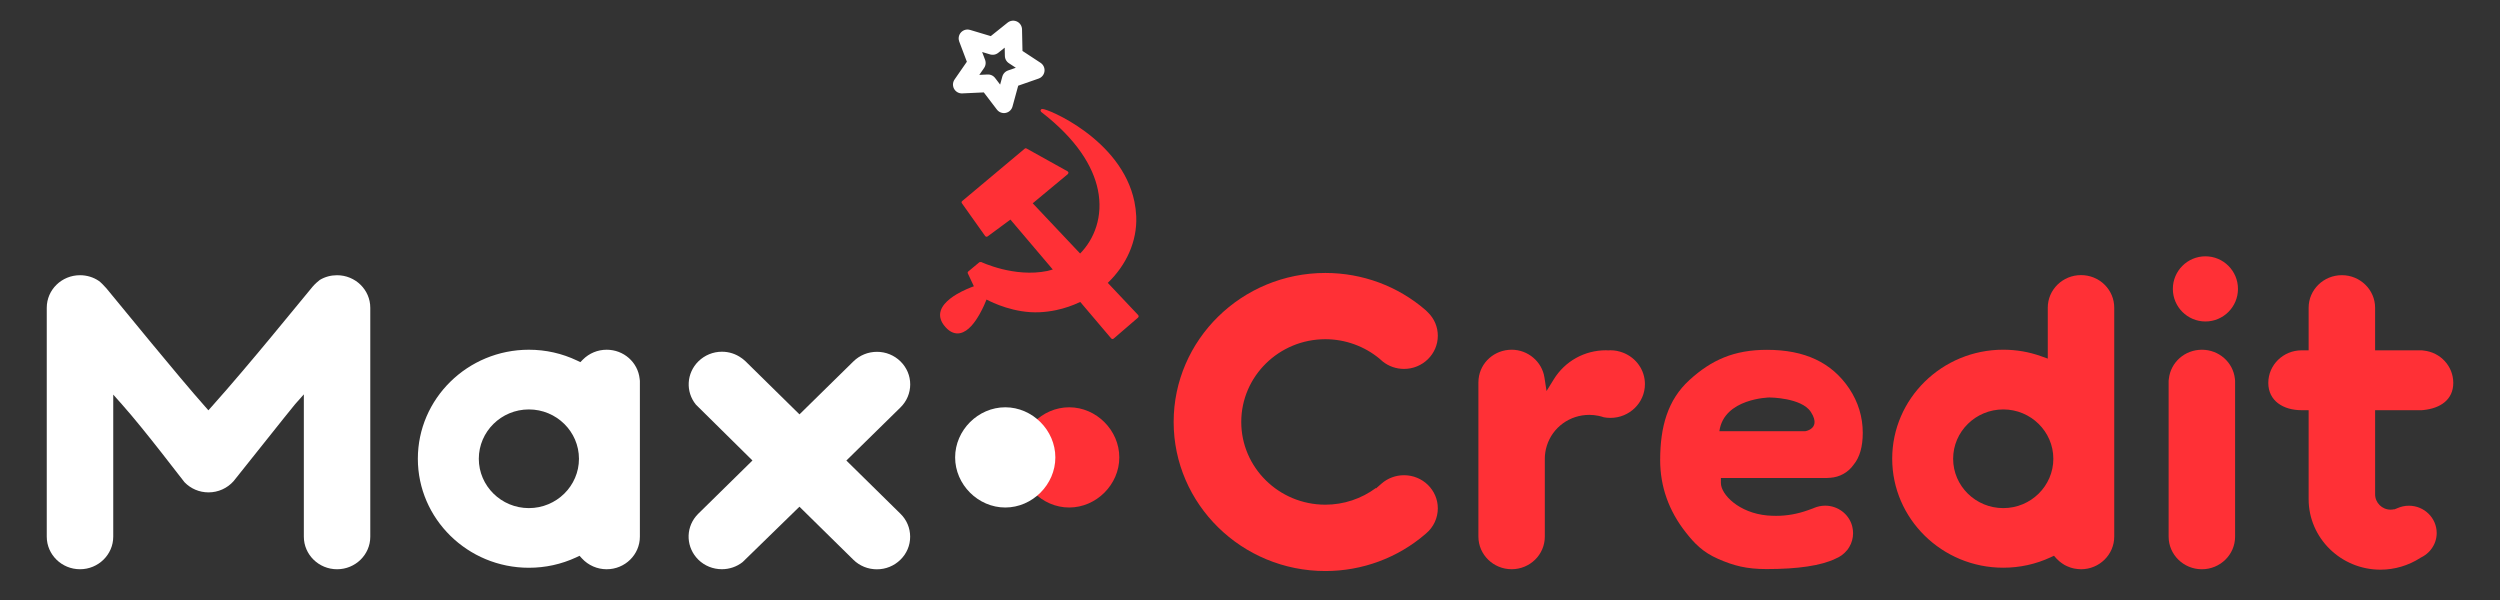
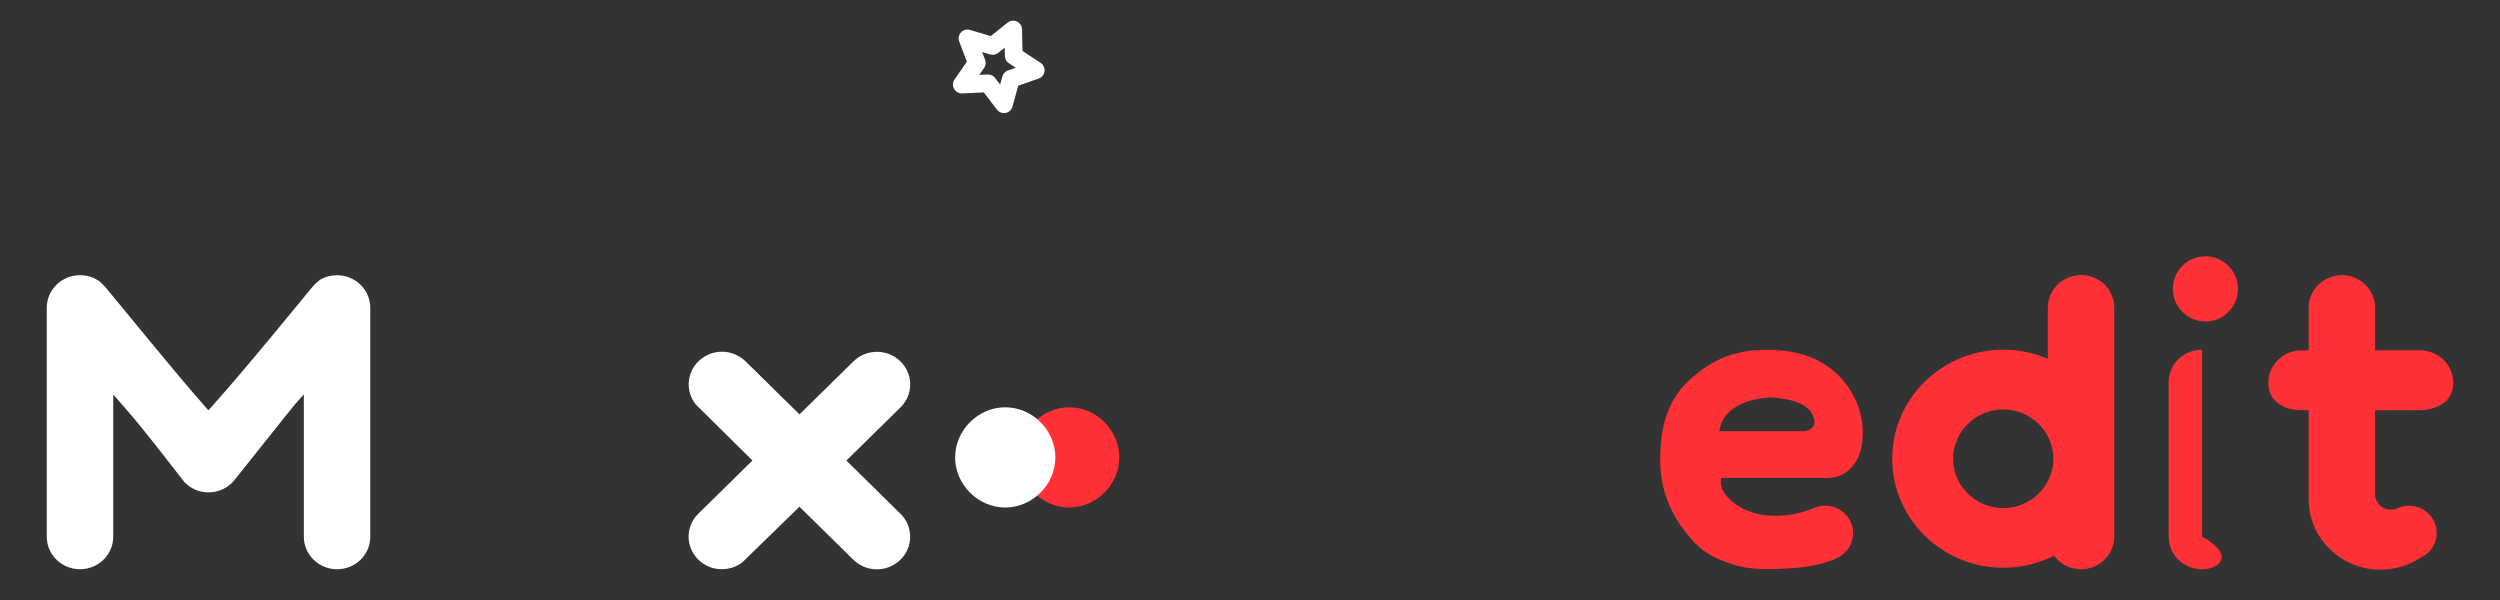
<svg xmlns="http://www.w3.org/2000/svg" version="1.1" id="Layer_1" x="0px" y="0px" width="169.333px" height="40.667px" viewBox="0 0 169.333 40.667" enable-background="new 0 0 169.333 40.667" xml:space="preserve">
  <rect x="0" y="0" width="169.333" height="40.667" fill="#333333" stroke="none" />
  <g>
-     <path fill="#FF3036" d="M76.961,14.654c-0.016-0.346-0.058-0.68-0.124-1c-0.443-2.131-1.933-3.709-3.338-4.746   C72.795,8.387,72.113,8,71.584,7.748c-0.261-0.129-0.485-0.221-0.653-0.281c-0.085-0.029-0.154-0.053-0.212-0.068   c-0.06-0.012-0.093-0.023-0.152-0.014l-0.048,0.02L70.474,7.49l0.043,0.088c2.39,1.838,3.512,3.668,3.845,5.275   c0.375,1.809-0.245,3.346-1.202,4.318l-3.211-3.402l2.388-1.984l0.038-0.092l-0.055-0.084l-2.789-1.551   c-0.041-0.023-0.091-0.018-0.123,0.01l-4.24,3.553c-0.043,0.035-0.051,0.098-0.016,0.146l1.58,2.227l0.07,0.043l0.082-0.018   l1.555-1.146l2.869,3.381c-0.121,0.035-0.243,0.072-0.363,0.098c-1.119,0.232-2.243,0.082-3.088-0.129   c-0.422-0.107-0.774-0.227-1.021-0.32c-0.122-0.047-0.218-0.086-0.285-0.115c-0.065-0.027-0.099-0.043-0.099-0.043l-0.114,0.014   l-0.757,0.631c-0.038,0.031-0.048,0.084-0.027,0.129l0.409,0.871c-0.214,0.076-0.694,0.262-1.159,0.535   c-0.312,0.186-0.617,0.41-0.836,0.676c-0.216,0.262-0.348,0.582-0.275,0.928c0.044,0.211,0.161,0.426,0.359,0.641   c0.316,0.35,0.661,0.463,0.981,0.395c0.563-0.121,1-0.73,1.321-1.293c0.23-0.408,0.395-0.799,0.466-0.984   c0.407,0.215,1.905,0.939,3.59,0.861c0.378-0.018,0.75-0.064,1.111-0.141c0.578-0.121,1.13-0.311,1.647-0.557l2.103,2.479   l0.073,0.037l0.079-0.027l1.668-1.436l0.035-0.076L77.1,21.348l-2.066-2.188C76.277,17.969,77.031,16.361,76.961,14.654z" />
    <polygon fill="none" stroke="#FFFFFF" stroke-width="1.2" stroke-linecap="round" stroke-linejoin="round" stroke-miterlimit="10" points="   65.533,2.6 67.237,3.111 68.625,2 68.663,3.779 70.151,4.756 68.47,5.342 68.001,7.059 66.923,5.645 65.148,5.727 66.161,4.264     " />
  </g>
  <g>
    <path fill="#FFFFFF" d="M22.831,38.557c-1.24,0-2.251-0.988-2.251-2.207v-9.639l-0.593,0.668c-0.187,0.207-4.097,5.135-4.164,5.209   c-0.427,0.484-1.046,0.762-1.697,0.762c-0.621,0-1.197-0.244-1.627-0.686c-0.1-0.104-2.654-3.492-4.236-5.27l-0.593-0.666v9.621   c0,1.219-1.012,2.207-2.251,2.207c-1.241,0-2.252-0.988-2.252-2.207V20.844c0-1.217,1.01-2.203,2.252-2.203   c0.464,0,0.91,0.135,1.285,0.393c0.091,0.061,0.363,0.328,0.502,0.494c1.014,1.225,4.906,6.008,6.657,7.977l0.252,0.287   l0.256-0.287c2.54-2.842,5.86-6.961,6.812-8.098c0.127-0.152,0.403-0.4,0.482-0.449c0.35-0.209,0.748-0.316,1.163-0.316   c1.241,0,2.252,0.986,2.252,2.203v15.508C25.083,37.568,24.073,38.557,22.831,38.557" />
-     <path fill="#FFFFFF" d="M35.822,27.732c-1.87,0-3.391,1.5-3.391,3.342s1.521,3.342,3.391,3.342c1.873,0,3.393-1.502,3.393-3.342   C39.214,29.232,37.693,27.732,35.822,27.732 M41.091,38.557c-0.636,0-1.242-0.264-1.67-0.729l-0.168-0.184l-0.222,0.107   c-1.011,0.469-2.092,0.705-3.21,0.705c-4.146,0-7.519-3.314-7.519-7.383c0-4.072,3.372-7.385,7.519-7.385   c1.145,0,2.244,0.248,3.271,0.736l0.218,0.104l0.169-0.172c0.429-0.43,1.001-0.668,1.612-0.668c1.156,0,2.118,0.85,2.235,1.977   l0.015,0.129v10.557C43.341,37.568,42.333,38.557,41.091,38.557" />
    <path fill="#FFFFFF" d="M59.396,38.561c-0.606,0-1.172-0.23-1.597-0.65l-3.65-3.59l-3.848,3.75   c-0.394,0.314-0.895,0.484-1.405,0.484c-0.603,0-1.171-0.229-1.596-0.646c-0.812-0.803-0.882-2.064-0.163-2.938   c0.074-0.08,0.129-0.141,0.168-0.186l-0.001,0.004l3.662-3.598l-3.831-3.785c-0.711-0.875-0.639-2.133,0.171-2.932   c0.427-0.416,0.99-0.65,1.594-0.65c0.479,0,0.938,0.148,1.322,0.426l0.009,0.006c0.026,0.018,0.055,0.035,0.082,0.059l0.168,0.143   l3.67,3.609l3.654-3.588c0.426-0.416,0.99-0.648,1.594-0.648c0.604,0,1.169,0.232,1.593,0.648c0.424,0.418,0.659,0.969,0.659,1.559   c0,0.586-0.235,1.143-0.659,1.559l-3.666,3.598l3.662,3.602c0.426,0.414,0.659,0.969,0.659,1.559s-0.233,1.143-0.659,1.557   C60.563,38.33,59.997,38.561,59.396,38.561" />
    <path fill="#FF3036" d="M72.419,34.375c-1.839,0-3.392-1.555-3.392-3.393c0-1.842,1.553-3.395,3.392-3.395   c1.84,0,3.395,1.553,3.395,3.395C75.814,32.82,74.259,34.375,72.419,34.375" />
    <path fill="#FFFFFF" d="M68.09,34.375c-1.842,0-3.396-1.555-3.396-3.393c0-1.842,1.555-3.395,3.396-3.395   c1.839,0,3.392,1.553,3.392,3.395C71.482,32.82,69.929,34.375,68.09,34.375" />
    <path fill="#FF3036" d="M149.381,21.775c-1.219,0-2.207-0.992-2.207-2.207c0-1.219,0.988-2.207,2.207-2.207   c1.216,0,2.204,0.988,2.204,2.207C151.585,20.783,150.597,21.775,149.381,21.775" />
    <path fill="#FF3036" d="M135.688,27.732c-1.871,0-3.396,1.5-3.396,3.342c0,1.844,1.524,3.342,3.396,3.342   c1.867,0,3.391-1.498,3.391-3.342C139.079,29.232,137.555,27.732,135.688,27.732 M140.953,38.557c-0.07,0-0.151-0.006-0.238-0.016   l-0.06-0.01h-0.008c-0.056-0.006-0.114-0.014-0.165-0.025l-0.079-0.02c-0.051-0.012-0.1-0.021-0.148-0.039l-0.031-0.014   l-0.019-0.006c-0.057-0.02-0.114-0.039-0.169-0.066l-0.039-0.016c-0.055-0.025-0.11-0.055-0.164-0.082l-0.031-0.02   c-0.051-0.029-0.104-0.066-0.159-0.104l-0.007-0.006l-0.016-0.012c-0.034-0.023-0.069-0.053-0.108-0.082l-0.065-0.057   c-0.057-0.049-0.105-0.098-0.159-0.154l-0.165-0.186l-0.227,0.105c-1.011,0.469-2.091,0.705-3.211,0.705   c-4.146,0-7.52-3.314-7.52-7.383c0-4.07,3.374-7.383,7.52-7.383c0.881,0,1.744,0.146,2.563,0.441l0.454,0.162v-3.451   c0-1.217,1.009-2.205,2.252-2.205c0.607,0,1.182,0.234,1.61,0.662c0.411,0.416,0.64,0.961,0.64,1.543v15.506   C143.204,37.568,142.195,38.557,140.953,38.557" />
-     <path fill="#FF3036" d="M149.141,38.557c-1.242,0-2.253-0.988-2.253-2.207V25.789l0.015-0.123c0.119-1.127,1.082-1.977,2.238-1.977   c1.154,0,2.119,0.85,2.237,1.977l0.012,0.129V36.35C151.39,37.568,150.381,38.557,149.141,38.557" />
-     <path fill="#FF3036" d="M89.771,38.678c-5.666,0-10.276-4.529-10.276-10.096s4.61-10.094,10.276-10.094   c2.51,0,4.911,0.891,6.788,2.516l0.156,0.152c0.434,0.424,0.673,0.984,0.673,1.586c0,1.24-1.027,2.246-2.29,2.246   c-0.525,0-1.041-0.178-1.448-0.506l-0.021-0.018c-0.061-0.055-0.121-0.109-0.18-0.16c-1.029-0.855-2.335-1.328-3.679-1.328   c-3.141,0-5.696,2.514-5.696,5.604c0,3.092,2.556,5.604,5.696,5.604c1.239,0,2.436-0.4,3.422-1.129l0.009,0.027l0.376-0.328   c0.421-0.367,0.96-0.566,1.521-0.566c1.263,0,2.289,1.002,2.29,2.242c0,0.656-0.289,1.277-0.802,1.709l-0.031,0.023l-0.008,0.01   C94.671,37.789,92.265,38.678,89.771,38.678" />
-     <path fill="#FF3036" d="M102.39,38.555c-1.242,0-2.253-0.988-2.253-2.207V25.896c0-0.074,0.003-0.152,0.013-0.229   c0.117-1.129,1.082-1.979,2.24-1.979c1.105,0,2.059,0.811,2.221,1.883l0.141,0.916l0.486-0.787c0.76-1.236,2.085-1.975,3.545-1.975   c0.023,0,0.045,0.004,0.065,0.004c0.024,0.004,0.05,0.004,0.071,0.004h0.026c0.021,0,0.045,0,0.068-0.004   c0.025,0,0.046-0.004,0.066-0.004c0.292,0,0.58,0.057,0.856,0.162c0.899,0.352,1.482,1.186,1.482,2.129   c0,1.266-1.049,2.289-2.337,2.289c-0.153,0-0.305-0.012-0.45-0.041c-0.11-0.037-0.238-0.078-0.377-0.102   c-0.191-0.039-0.395-0.061-0.6-0.061c-1.333,0-2.491,0.844-2.882,2.096c-0.088,0.285-0.135,0.58-0.135,0.873v5.277   C104.638,37.566,103.627,38.555,102.39,38.555" />
+     <path fill="#FF3036" d="M149.141,38.557c-1.242,0-2.253-0.988-2.253-2.207V25.789l0.015-0.123c0.119-1.127,1.082-1.977,2.238-1.977   l0.012,0.129V36.35C151.39,37.568,150.381,38.557,149.141,38.557" />
    <path fill="#FF3036" d="M161.238,38.586c-2.684,0-4.867-2.145-4.867-4.777v-6.025h-0.478c-1.241,0-2.254-0.633-2.254-1.85   s1.013-2.205,2.254-2.205h0.478v-2.885c0-1.217,1.009-2.205,2.251-2.205c1.24,0,2.251,0.988,2.251,2.205v2.885h3.175l0.104,0.014   c1.15,0.117,2.016,1.061,2.016,2.191c0,1.135-0.864,1.719-2.016,1.84l-0.121,0.01h-3.157v0.893l0,0v4.807   c0,0.572,0.472,1.037,1.048,1.037c0.082,0,0.164-0.008,0.242-0.029l0.013,0.012l0.202-0.082c0.248-0.109,0.51-0.168,0.783-0.168   c1.037,0,1.883,0.828,1.883,1.85c0,0.391-0.125,0.768-0.369,1.09c-0.112,0.152-0.249,0.285-0.407,0.398   c-0.097,0.068-0.196,0.127-0.293,0.172l-0.021,0.01l-0.022,0.018C163.13,38.305,162.197,38.586,161.238,38.586" />
    <path fill="#FF3036" d="M122.281,29.207h-5.822c0.305-2.234,3.39-2.285,3.39-2.285s2.173,0.006,2.805,0.98   c0.424,0.654,0.237,0.986,0,1.152C122.479,29.176,122.281,29.207,122.281,29.207 M125.251,26.312   c-1.188-1.76-3.01-2.617-5.568-2.617c-2.234,0-3.762,0.688-5.249,2.043c-1.478,1.344-1.986,3.172-1.986,5.426   c0,1.791,0.584,3.438,1.735,4.895c0.578,0.738,1.154,1.346,2.193,1.797c1.053,0.461,1.916,0.689,3.279,0.689   c2.122,0,3.687-0.232,4.654-0.697l0.022-0.01c0.297-0.119,0.566-0.312,0.774-0.57l0.016-0.02l0.02-0.021   c0.039-0.053,0.071-0.104,0.098-0.148l0.005-0.008l0.012-0.018c0.172-0.283,0.259-0.609,0.259-0.938   c0-0.049-0.002-0.098-0.01-0.164l-0.002-0.02v-0.02v-0.006c-0.002-0.035-0.01-0.07-0.017-0.104   c-0.009-0.049-0.016-0.092-0.027-0.137l-0.014-0.059c-0.226-0.799-0.974-1.355-1.818-1.355c-0.269,0-0.524,0.057-0.768,0.158   l-0.028,0.016l-0.045,0.016l-0.323,0.117c-0.718,0.256-1.427,0.383-2.167,0.383c-0.193,0-0.393-0.01-0.588-0.025   c-1.919-0.172-3.146-1.418-3.146-2.199v-0.338h7.135c0.079,0,0.163-0.004,0.251-0.016h0.014c0.643-0.041,1.222-0.363,1.583-0.879   l0.009-0.012l0.008-0.01c0.402-0.488,0.609-1.209,0.609-2.145C126.171,28.238,125.86,27.227,125.251,26.312" />
  </g>
</svg>